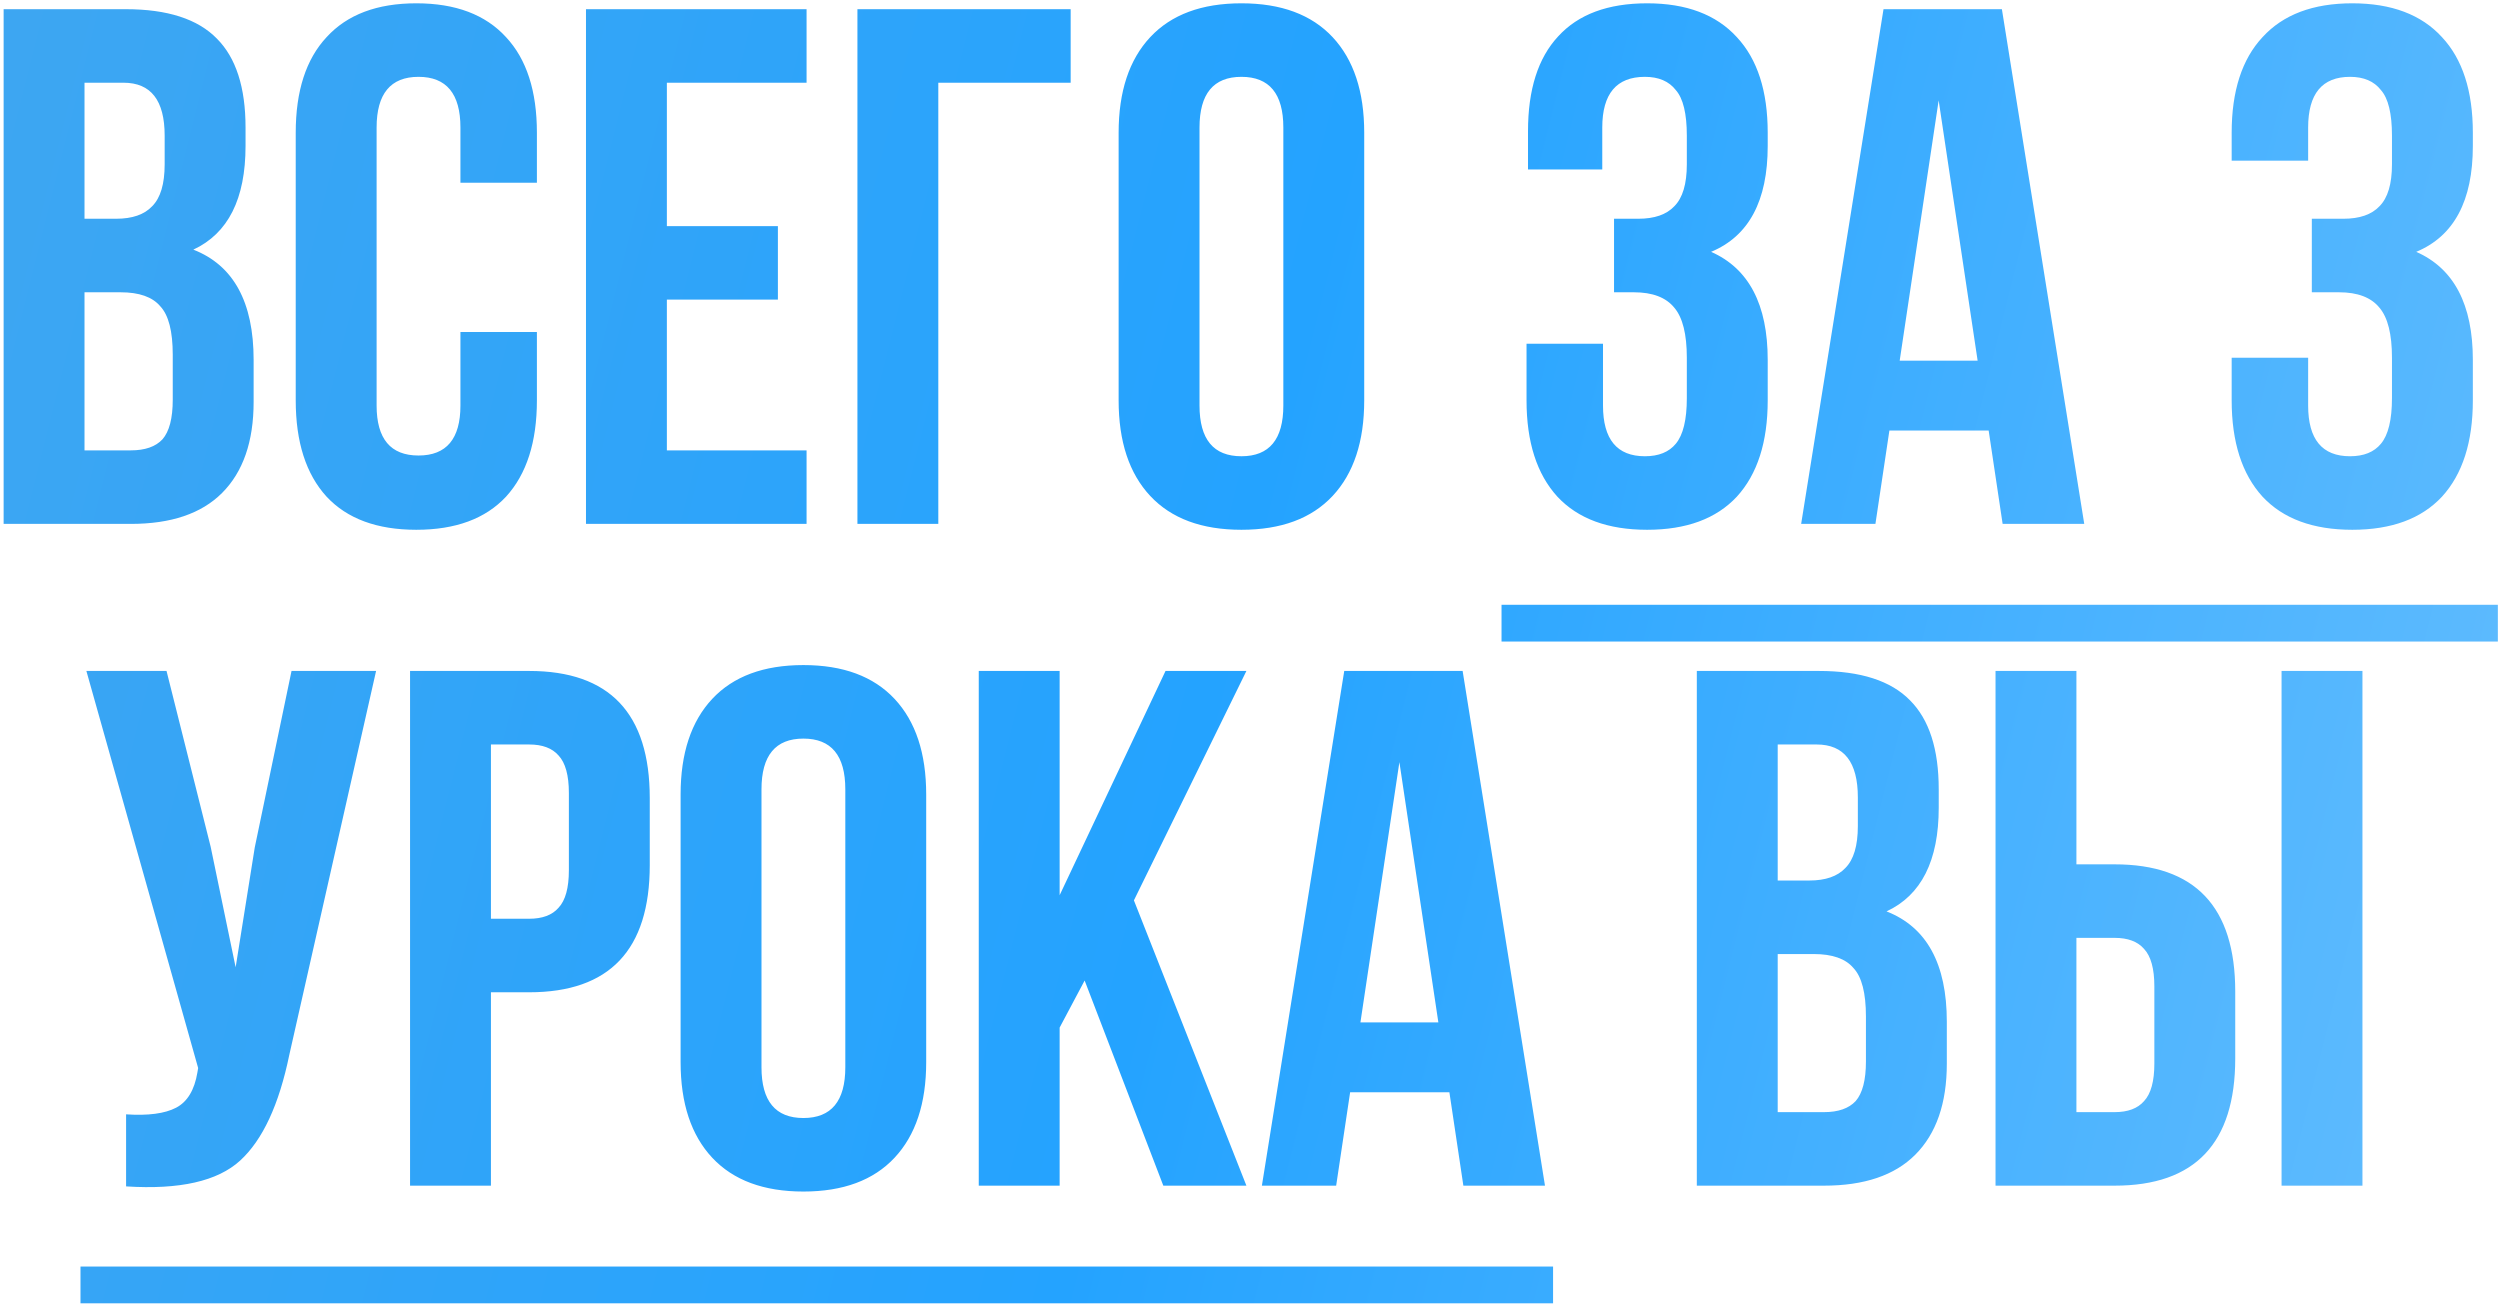
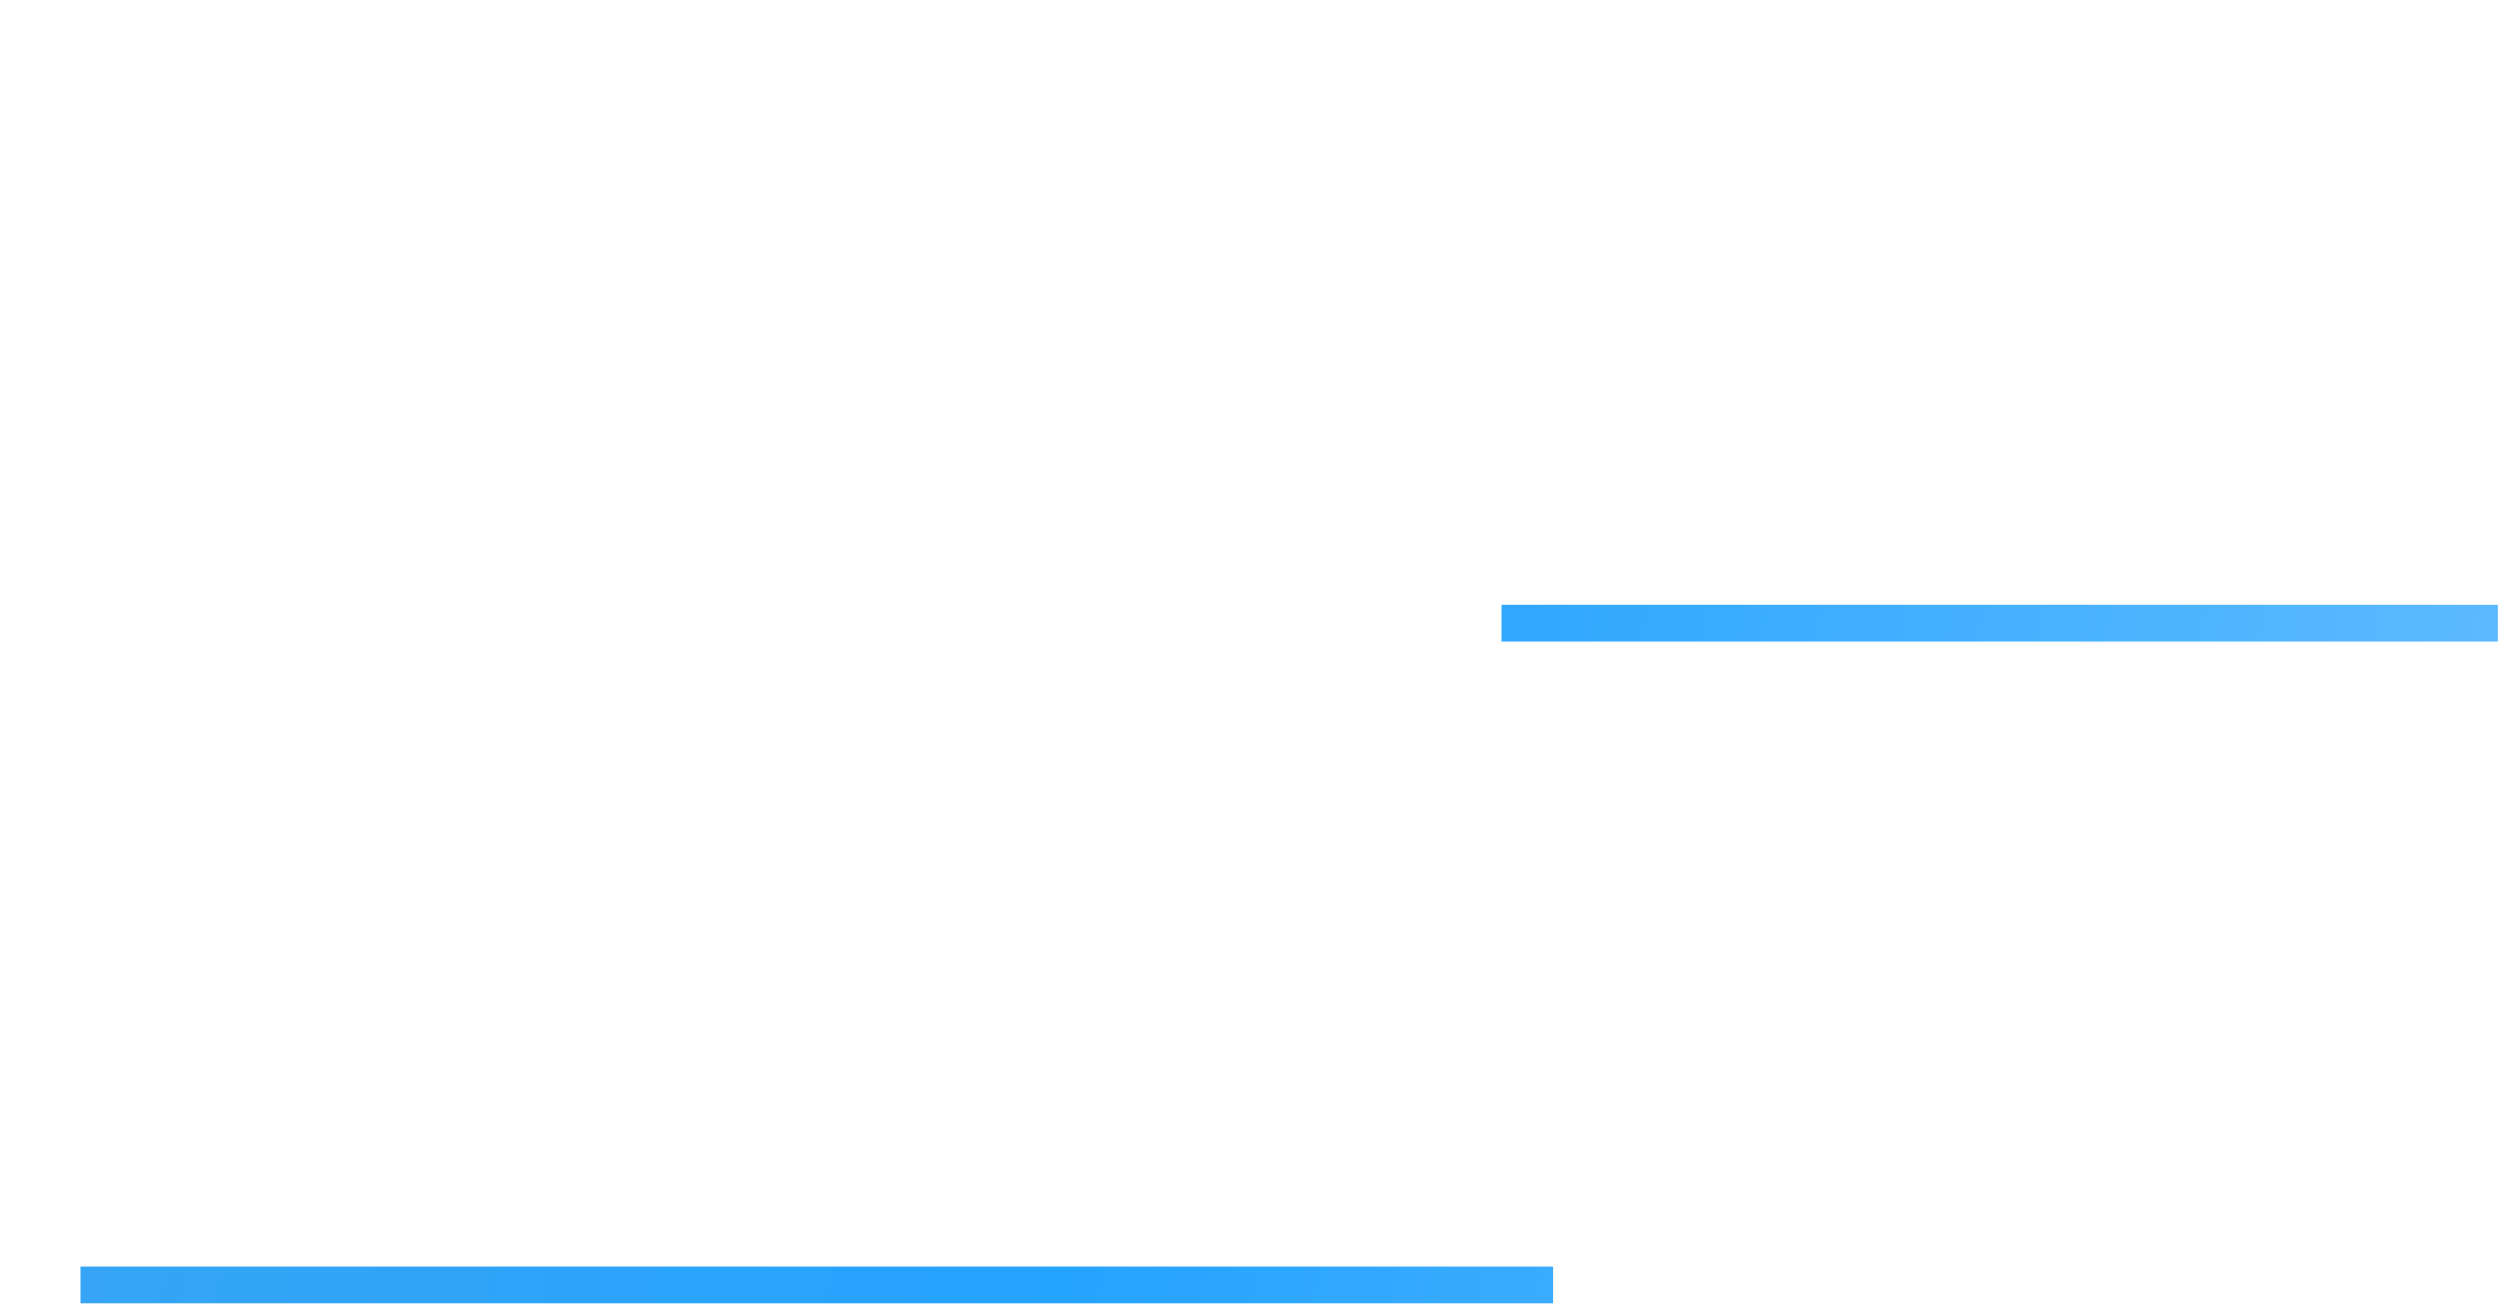
<svg xmlns="http://www.w3.org/2000/svg" width="272" height="142" viewBox="0 0 272 142" fill="none">
-   <path d="M13.675 1C18.209 1 21.515 2.067 23.595 4.2C25.675 6.28 26.715 9.507 26.715 13.88V15.88C26.715 21.64 24.822 25.4 21.035 27.16C25.409 28.867 27.595 32.867 27.595 39.16V43.72C27.595 48.04 26.449 51.347 24.155 53.64C21.915 55.88 18.609 57 14.235 57H0.395V1H13.675ZM13.115 31.8H9.195V49H14.235C15.782 49 16.929 48.6 17.675 47.8C18.422 46.947 18.795 45.507 18.795 43.48V38.6C18.795 36.04 18.342 34.28 17.435 33.32C16.582 32.307 15.142 31.8 13.115 31.8ZM13.435 9H9.195V23.8H12.635C14.395 23.8 15.702 23.347 16.555 22.44C17.462 21.533 17.915 20.013 17.915 17.88V14.76C17.915 10.92 16.422 9 13.435 9ZM50.095 36.12H58.415V43.56C58.415 48.093 57.295 51.587 55.055 54.04C52.815 56.44 49.562 57.64 45.295 57.64C41.029 57.64 37.775 56.44 35.535 54.04C33.295 51.587 32.175 48.093 32.175 43.56V14.44C32.175 9.907 33.295 6.44 35.535 4.04C37.775 1.587 41.029 0.36 45.295 0.36C49.562 0.36 52.815 1.587 55.055 4.04C57.295 6.44 58.415 9.907 58.415 14.44V19.88H50.095V13.88C50.095 10.2 48.575 8.36 45.535 8.36C42.495 8.36 40.975 10.2 40.975 13.88V44.12C40.975 47.747 42.495 49.56 45.535 49.56C48.575 49.56 50.095 47.747 50.095 44.12V36.12ZM72.555 9V24.6H84.635V32.6H72.555V49H87.755V57H63.755V1H87.755V9H72.555ZM102.088 57H93.288V1H116.488V9H102.088V57ZM130.507 13.88V44.12C130.507 47.8 132.027 49.64 135.067 49.64C138.107 49.64 139.627 47.8 139.627 44.12V13.88C139.627 10.2 138.107 8.36 135.067 8.36C132.027 8.36 130.507 10.2 130.507 13.88ZM121.707 43.56V14.44C121.707 9.96 122.853 6.493 125.147 4.04C127.44 1.587 130.747 0.36 135.067 0.36C139.387 0.36 142.693 1.587 144.987 4.04C147.28 6.493 148.427 9.96 148.427 14.44V43.56C148.427 48.04 147.28 51.507 144.987 53.96C142.693 56.413 139.387 57.64 135.067 57.64C130.747 57.64 127.44 56.413 125.147 53.96C122.853 51.507 121.707 48.04 121.707 43.56ZM183.527 17.88V14.76C183.527 12.36 183.127 10.707 182.327 9.8C181.581 8.84 180.461 8.36 178.967 8.36C175.874 8.36 174.327 10.2 174.327 13.88V18.44H166.247V14.28C166.247 9.747 167.341 6.307 169.527 3.96C171.714 1.56 174.941 0.36 179.207 0.36C183.474 0.36 186.727 1.587 188.967 4.04C191.207 6.44 192.327 9.907 192.327 14.44V15.88C192.327 21.853 190.274 25.693 186.167 27.4C190.274 29.213 192.327 33.133 192.327 39.16V43.56C192.327 48.093 191.207 51.587 188.967 54.04C186.727 56.44 183.474 57.64 179.207 57.64C174.941 57.64 171.687 56.44 169.447 54.04C167.207 51.587 166.087 48.093 166.087 43.56V37.4H174.407V44.12C174.407 47.8 175.927 49.64 178.967 49.64C180.461 49.64 181.581 49.187 182.327 48.28C183.127 47.32 183.527 45.667 183.527 43.32V38.92C183.527 36.36 183.074 34.547 182.167 33.48C181.261 32.36 179.794 31.8 177.767 31.8H175.607V23.8H178.247C180.007 23.8 181.314 23.347 182.167 22.44C183.074 21.533 183.527 20.013 183.527 17.88ZM217.806 1L226.766 57H217.886L216.366 46.84H205.566L204.046 57H195.966L204.926 1H217.806ZM210.926 10.92L206.686 39.24H215.166L210.926 10.92ZM260.246 17.88V14.76C260.246 12.36 259.846 10.707 259.046 9.8C258.299 8.84 257.179 8.36 255.686 8.36C252.646 8.36 251.126 10.2 251.126 13.88V17.48H242.806V14.44C242.806 9.907 243.926 6.44 246.166 4.04C248.406 1.587 251.659 0.36 255.926 0.36C260.193 0.36 263.446 1.587 265.686 4.04C267.926 6.44 269.046 9.907 269.046 14.44V15.88C269.046 21.853 266.993 25.693 262.886 27.4C266.993 29.213 269.046 33.133 269.046 39.16V43.56C269.046 48.093 267.926 51.587 265.686 54.04C263.446 56.44 260.193 57.64 255.926 57.64C251.659 57.64 248.406 56.44 246.166 54.04C243.926 51.587 242.806 48.093 242.806 43.56V38.92H251.126V44.12C251.126 47.8 252.646 49.64 255.686 49.64C257.179 49.64 258.299 49.187 259.046 48.28C259.846 47.32 260.246 45.667 260.246 43.32V38.92C260.246 36.36 259.793 34.547 258.886 33.48C257.979 32.36 256.513 31.8 254.486 31.8H251.526V23.8H254.966C256.726 23.8 258.033 23.347 258.886 22.44C259.793 21.533 260.246 20.013 260.246 17.88ZM40.918 73L31.478 114.76C30.358 120.2 28.571 124.04 26.118 126.28C23.665 128.52 19.531 129.453 13.718 129.08V121.24C16.118 121.4 17.931 121.16 19.158 120.52C20.384 119.88 21.158 118.6 21.478 116.68L21.558 116.2L9.398 73H18.118L22.918 92.12L25.638 105.24L27.718 92.2L31.718 73H40.918ZM57.574 73C66.321 73 70.694 77.613 70.694 86.84V94.12C70.694 103.347 66.321 107.96 57.574 107.96H53.414V129H44.614V73H57.574ZM57.574 81H53.414V99.96H57.574C59.014 99.96 60.081 99.56 60.774 98.76C61.521 97.96 61.894 96.6 61.894 94.68V86.28C61.894 84.36 61.521 83 60.774 82.2C60.081 81.4 59.014 81 57.574 81ZM82.85 85.88V116.12C82.85 119.8 84.37 121.64 87.41 121.64C90.45 121.64 91.97 119.8 91.97 116.12V85.88C91.97 82.2 90.45 80.36 87.41 80.36C84.37 80.36 82.85 82.2 82.85 85.88ZM74.05 115.56V86.44C74.05 81.96 75.197 78.493 77.49 76.04C79.784 73.587 83.09 72.36 87.41 72.36C91.73 72.36 95.037 73.587 97.33 76.04C99.624 78.493 100.77 81.96 100.77 86.44V115.56C100.77 120.04 99.624 123.507 97.33 125.96C95.037 128.413 91.73 129.64 87.41 129.64C83.09 129.64 79.784 128.413 77.49 125.96C75.197 123.507 74.05 120.04 74.05 115.56ZM126.569 129L118.009 106.68L115.289 111.8V129H106.489V73H115.289V97.4L126.809 73H135.609L123.369 97.96L135.609 129H126.569ZM159.134 73L168.094 129H159.214L157.694 118.84H146.894L145.374 129H137.294L146.254 73H159.134ZM152.254 82.92L148.014 111.24H156.494L152.254 82.92ZM197.894 73C202.427 73 205.734 74.067 207.814 76.2C209.894 78.28 210.934 81.507 210.934 85.88V87.88C210.934 93.64 209.041 97.4 205.254 99.16C209.627 100.867 211.814 104.867 211.814 111.16V115.72C211.814 120.04 210.667 123.347 208.374 125.64C206.134 127.88 202.827 129 198.454 129H184.614V73H197.894ZM197.334 103.8H193.414V121H198.454C200.001 121 201.147 120.6 201.894 119.8C202.641 118.947 203.014 117.507 203.014 115.48V110.6C203.014 108.04 202.561 106.28 201.654 105.32C200.801 104.307 199.361 103.8 197.334 103.8ZM197.654 81H193.414V95.8H196.854C198.614 95.8 199.921 95.347 200.774 94.44C201.681 93.533 202.134 92.013 202.134 89.88V86.76C202.134 82.92 200.641 81 197.654 81ZM230.074 129H217.114V73H225.914V94.04H230.074C238.821 94.04 243.194 98.653 243.194 107.88V115.16C243.194 124.387 238.821 129 230.074 129ZM225.914 121H230.074C231.514 121 232.581 120.6 233.274 119.8C234.021 119 234.394 117.64 234.394 115.72V107.32C234.394 105.4 234.021 104.04 233.274 103.24C232.581 102.44 231.514 102.04 230.074 102.04H225.914V121ZM257.034 129H248.234V73H257.034V129Z" fill="url(#paint0_linear_21_822)" />
  <path d="M163.367 65.8H271.766V69.8H163.367V65.8ZM8.758 137.8H168.974V141.8H8.758V137.8Z" fill="url(#paint1_linear_21_822)" />
  <defs>
    <linearGradient id="paint0_linear_21_822" x1="-52" y1="2.066" x2="332.413" y2="98.386" gradientUnits="userSpaceOnUse">
      <stop stop-color="#46A7ED" />
      <stop offset="0.495" stop-color="#24A3FF" />
      <stop offset="1" stop-color="#77C5FE" />
    </linearGradient>
    <linearGradient id="paint1_linear_21_822" x1="-52" y1="2.066" x2="332.413" y2="98.386" gradientUnits="userSpaceOnUse">
      <stop stop-color="#46A7ED" />
      <stop offset="0.495" stop-color="#24A3FF" />
      <stop offset="1" stop-color="#77C5FE" />
    </linearGradient>
  </defs>
</svg>